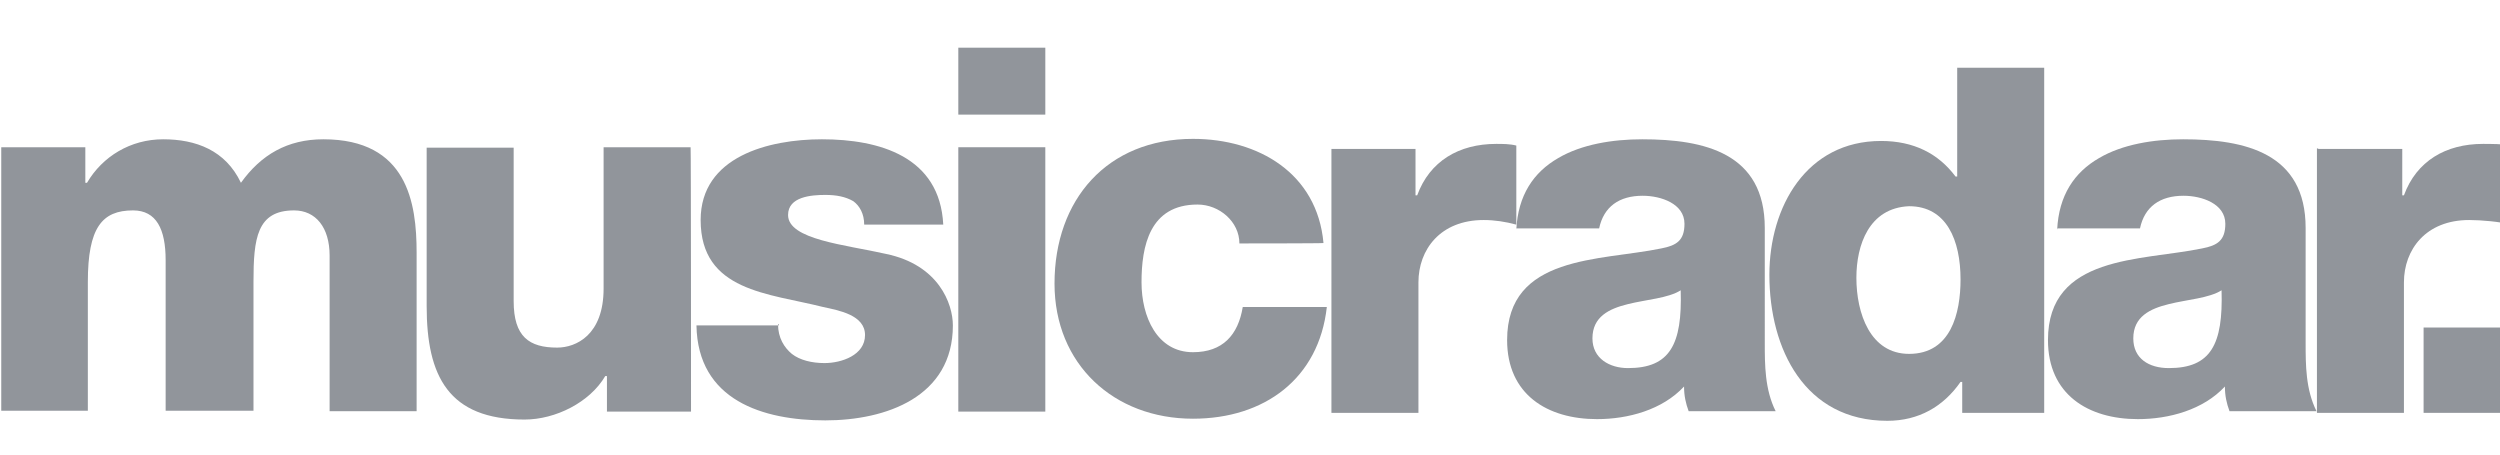
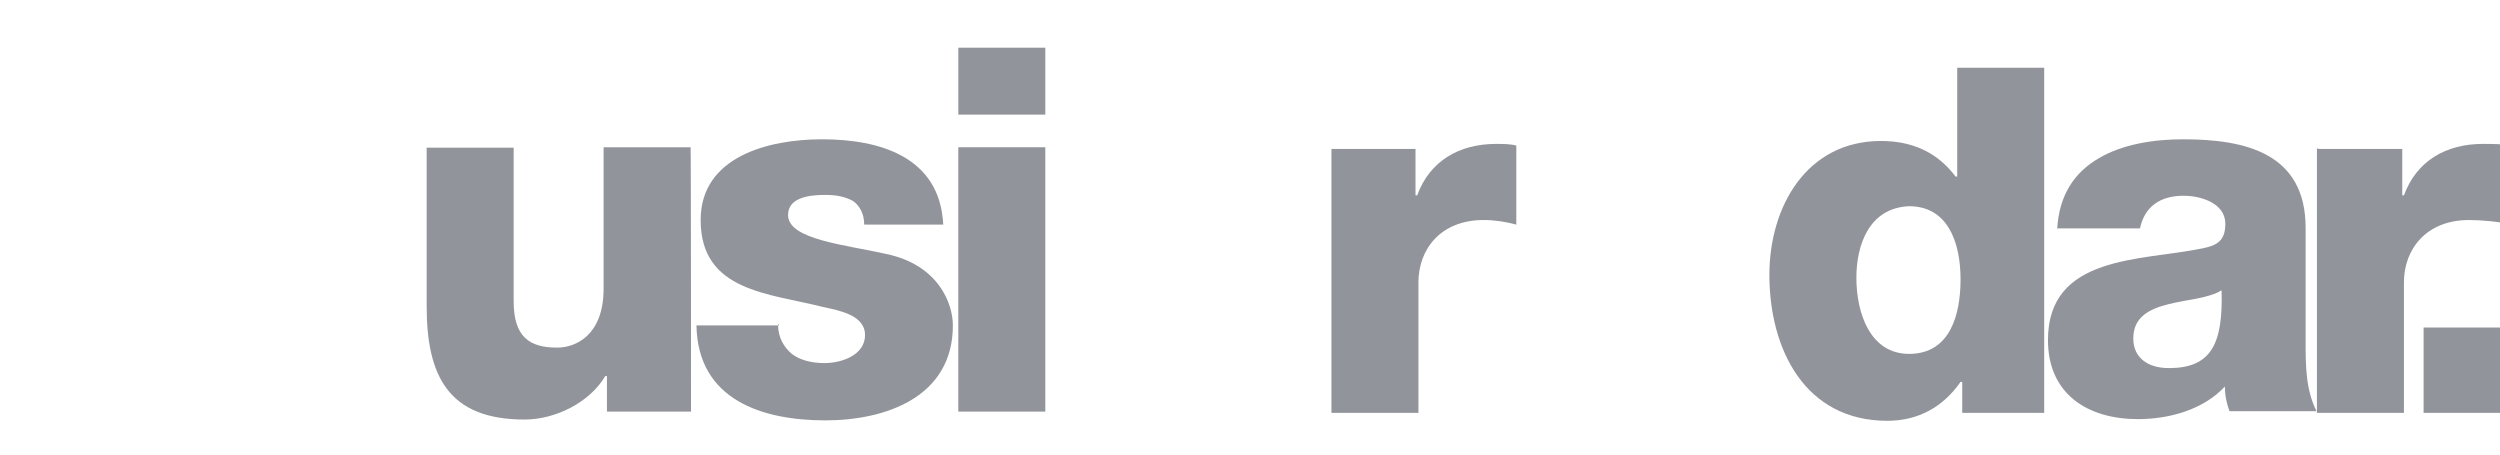
<svg xmlns="http://www.w3.org/2000/svg" version="1.1" id="layer" viewBox="0 0 652 652" x="0px" y="0px" width="220px" height="40px">
  <style type="text/css">
	.st0{fill:#91959B; transform-origin: 324px 324px; transform: scale(6);}
</style>
-   <path class="st0" d="M25.8,305.2h20.1v8.5h0.4c3.7-6.3,10.4-10.4,18.2-10.4s14.9,2.6,18.6,10.4c4.8-6.7,11.1-10.4,19.7-10.4  c20.1,0,22.3,15.2,22.3,27.1v37.9h-20.8v-37.2c0-6.7-3.3-10.8-8.5-10.8c-8.9,0-9.7,6.7-9.7,17.1v30.8h-21v-36  c0-7.4-2.2-11.9-7.8-11.9c-7.4,0-10.8,4.1-10.8,17.1v30.8H25.8V305.2z" />
  <path class="st0" d="M190.7,368.4h-20.1v-8.5h-0.4c-3.7,6.3-11.9,10.4-19.3,10.4c-18.2,0-23.4-10.4-23.4-27.1v-37.9h20.8V342  c0,8.5,3.7,11.1,10.4,11.1c4.5,0,11.1-3,11.1-14.1v-33.8h20.8C190.7,305.2,190.7,368.4,190.7,368.4z" />
  <path class="st0" d="M211.5,347.5c0,3.3,1.5,5.6,3.3,7.1c1.9,1.5,4.8,2.2,7.8,2.2c4.1,0,9.7-1.9,9.7-6.7s-6.3-5.9-10-6.7  c-13-3.3-29.3-3.7-29.3-20.8c0-15.2,16.3-19.3,29-19.3c13.7,0,28.2,4.1,29,20.4h-18.9c0-2.6-1.1-4.5-2.6-5.6  c-1.9-1.1-4.1-1.5-6.7-1.5c-3.3,0-8.9,0.4-8.9,4.8c0,5.9,13.7,7.1,23.4,9.3c12.6,2.6,16,11.9,16,17.1c0,17.1-16,22.7-30.5,22.7  c-14.9,0-30.5-4.8-30.8-22.7h19.7v-0.3H211.5z" />
  <path class="st0" d="M275.4,297.4h-20.8v-16h20.8V297.4z M254.6,305.2h20.8v63.2h-20.8L254.6,305.2L254.6,305.2z" />
-   <path class="st0" d="M321.8,328.2c0-5.2-4.8-9.3-10-9.3c-11.5,0-13.4,10-13.4,18.6c0,8.2,3.7,16.7,12.3,16.7  c7.1,0,10.8-4.1,11.9-10.8h20.1c-1.9,17.1-14.9,26.7-32,26.7c-18.9,0-33.1-13-33.1-32.3c0-20.1,12.6-34.6,33.1-34.6  c15.6,0,29.7,8.2,31.2,24.9C341.9,328.2,321.8,328.2,321.8,328.2z" />
  <path class="st0" d="M343.8,305.6h20.1v11.1h0.4c3-8.2,10-12.3,18.9-12.3c1.5,0,3.3,0,4.8,0.4v18.9c-2.6-0.7-5.2-1.1-7.8-1.1  c-10.4,0-15.6,7.1-15.6,14.9v31.2h-20.8V305.6z" />
-   <path class="st0" d="M388,324.9c0.4-8.2,4.1-13.7,10-17.1c5.6-3.3,13-4.5,20.1-4.5c14.9,0,29.3,3.3,29.3,21.2V352  c0,5.2,0,11.1,2.6,16.3h-20.8c-0.7-1.9-1.1-3.7-1.1-5.9c-5.2,5.6-13.4,7.8-20.8,7.8c-11.9,0-21.5-5.9-21.5-18.9  c0-20.4,22.3-18.9,36.8-21.9c3.7-0.7,5.6-1.9,5.6-5.9c0-4.8-5.6-6.7-10-6.7c-5.6,0-9.3,2.6-10.4,7.8H388V324.9z M414.7,358  c10,0,13-5.6,12.6-18.6c-3,1.9-8.2,2.2-12.6,3.3c-4.5,1.1-8.5,3-8.5,8.2C406.2,355.7,410.3,358,414.7,358z" />
  <path class="st0" d="M514.3,368.7h-19.7v-7.4h-0.4c-4.1,5.9-10,9.3-17.5,9.3c-19.7,0-28.2-17.1-28.2-34.9c0-16.3,8.9-32,26.7-32  c7.8,0,13.7,3,17.8,8.5h0.4v-26h20.8v82.5H514.3z M469.3,336.4c0,8.5,3.3,18.2,12.6,18.2c10,0,12.3-9.7,12.3-17.8  c0-9.3-3.3-17.5-12.3-17.5C472.3,319.7,469.3,328.6,469.3,336.4z" />
  <path class="st0" d="M517.3,324.9c0.4-8.2,4.1-13.7,10-17.1c5.6-3.3,13-4.5,20.1-4.5c14.9,0,29.3,3.3,29.3,21.2V352  c0,5.2,0,11.1,2.6,16.3h-20.8c-0.7-1.9-1.1-3.7-1.1-5.9c-5.2,5.6-13.4,7.8-20.8,7.8c-11.9,0-21.5-5.9-21.5-18.9  c0-20.4,22.3-18.9,36.8-21.9c3.7-0.7,5.6-1.9,5.6-5.9c0-4.8-5.6-6.7-10-6.7c-5.6,0-9.3,2.6-10.4,7.8h-19.7L517.3,324.9L517.3,324.9z   M544,358c10,0,13-5.6,12.6-18.6c-3,1.9-8.2,2.2-12.6,3.3c-4.5,1.1-8.5,3-8.5,8.2C535.5,355.7,539.2,358,544,358z" />
  <path class="st0" d="M579.7,305.6h20.1v11.1h0.4c3-8.2,10-12.3,18.9-12.3c1.5,0,5.2,0,6.7,0.4v18.9c-2.6-0.7-7.1-1.1-10-1.1  c-10.4,0-15.6,7.1-15.6,14.9v31.2h-20.8v-63.2h0.3V305.6z" />
  <rect x="604.9" y="348.3" class="st0" width="20.4" height="20.4" />
</svg>